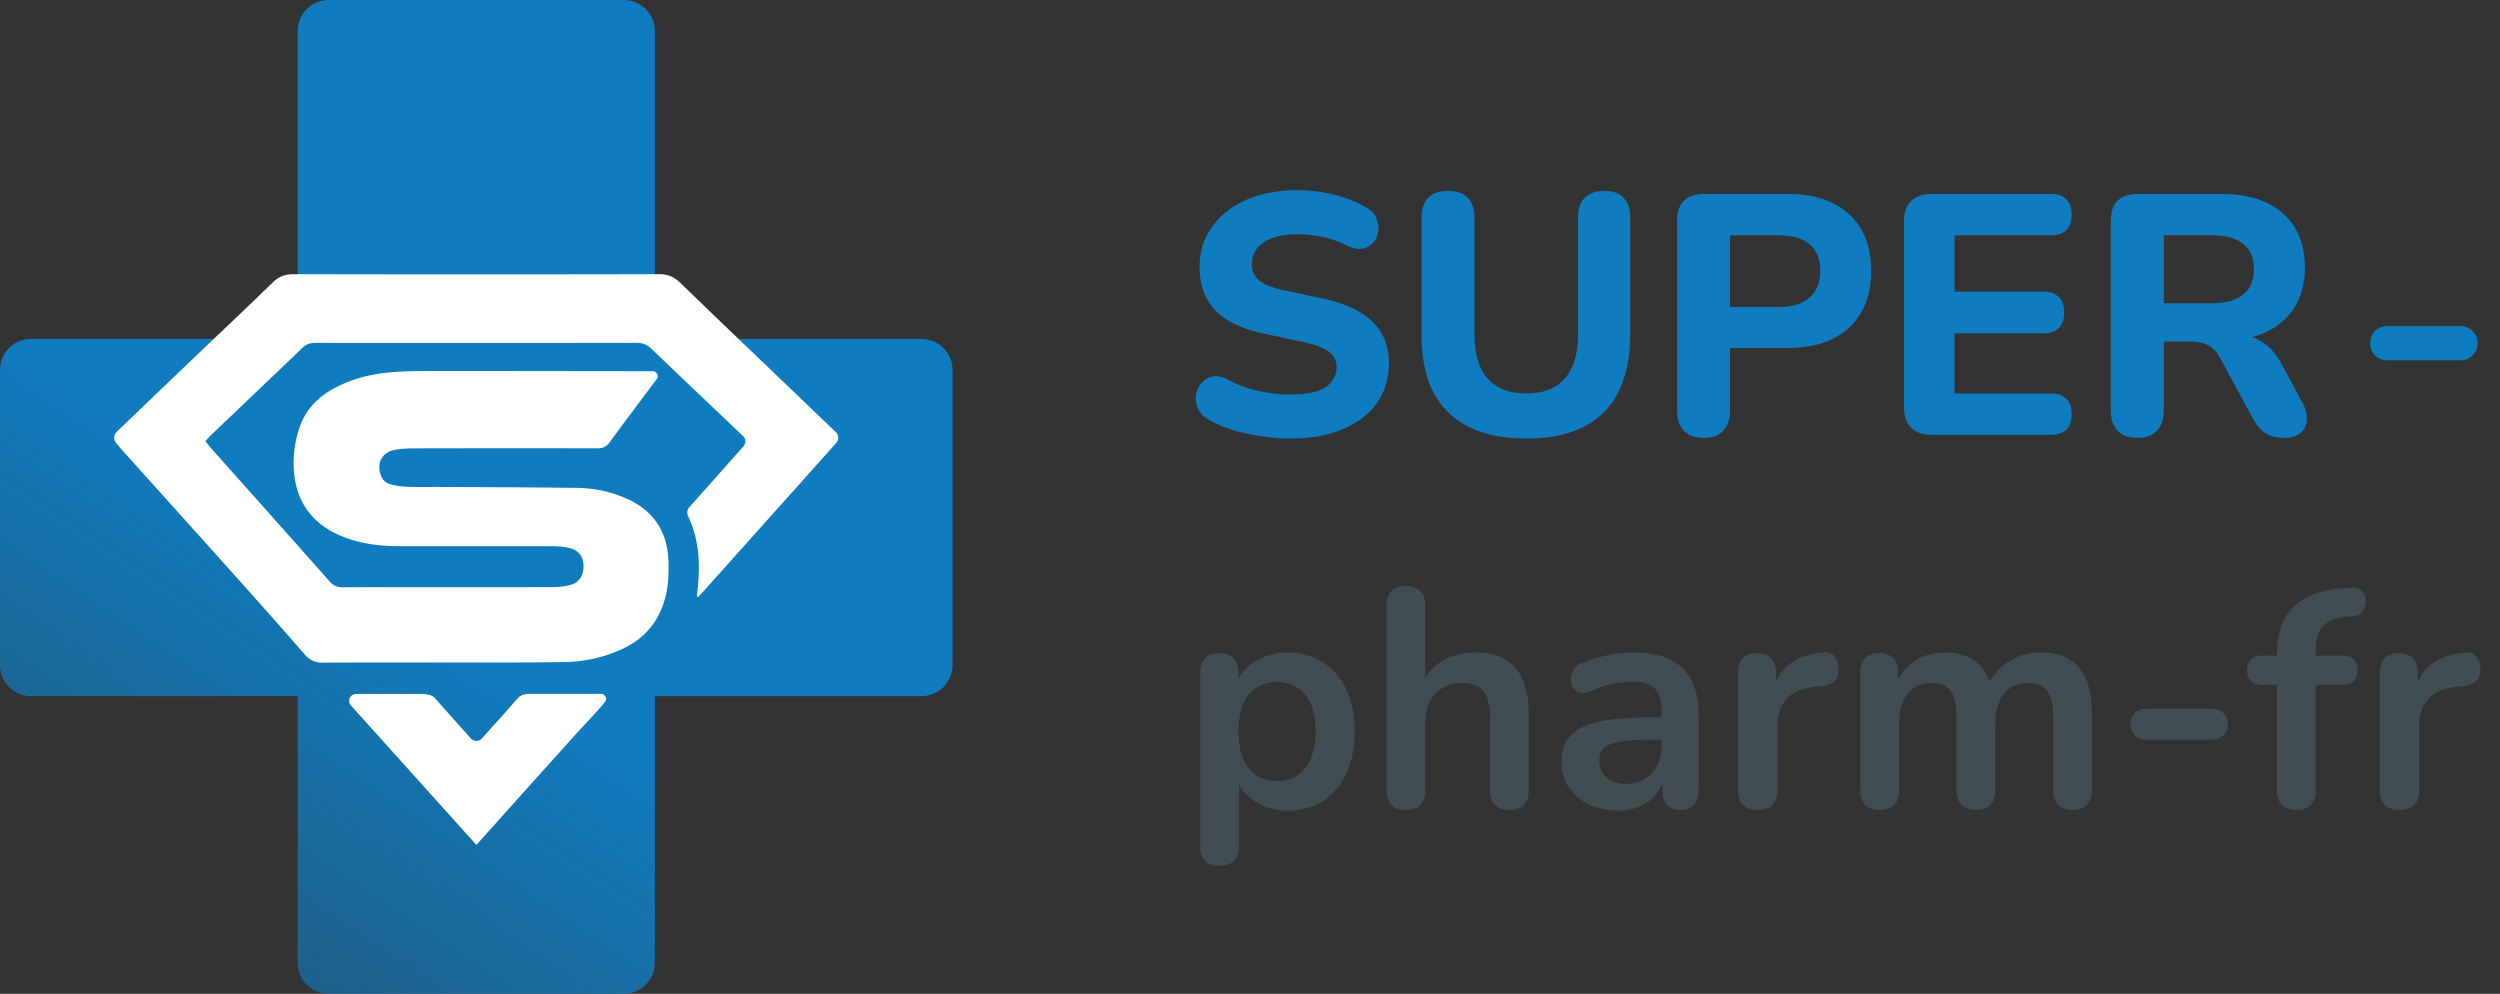
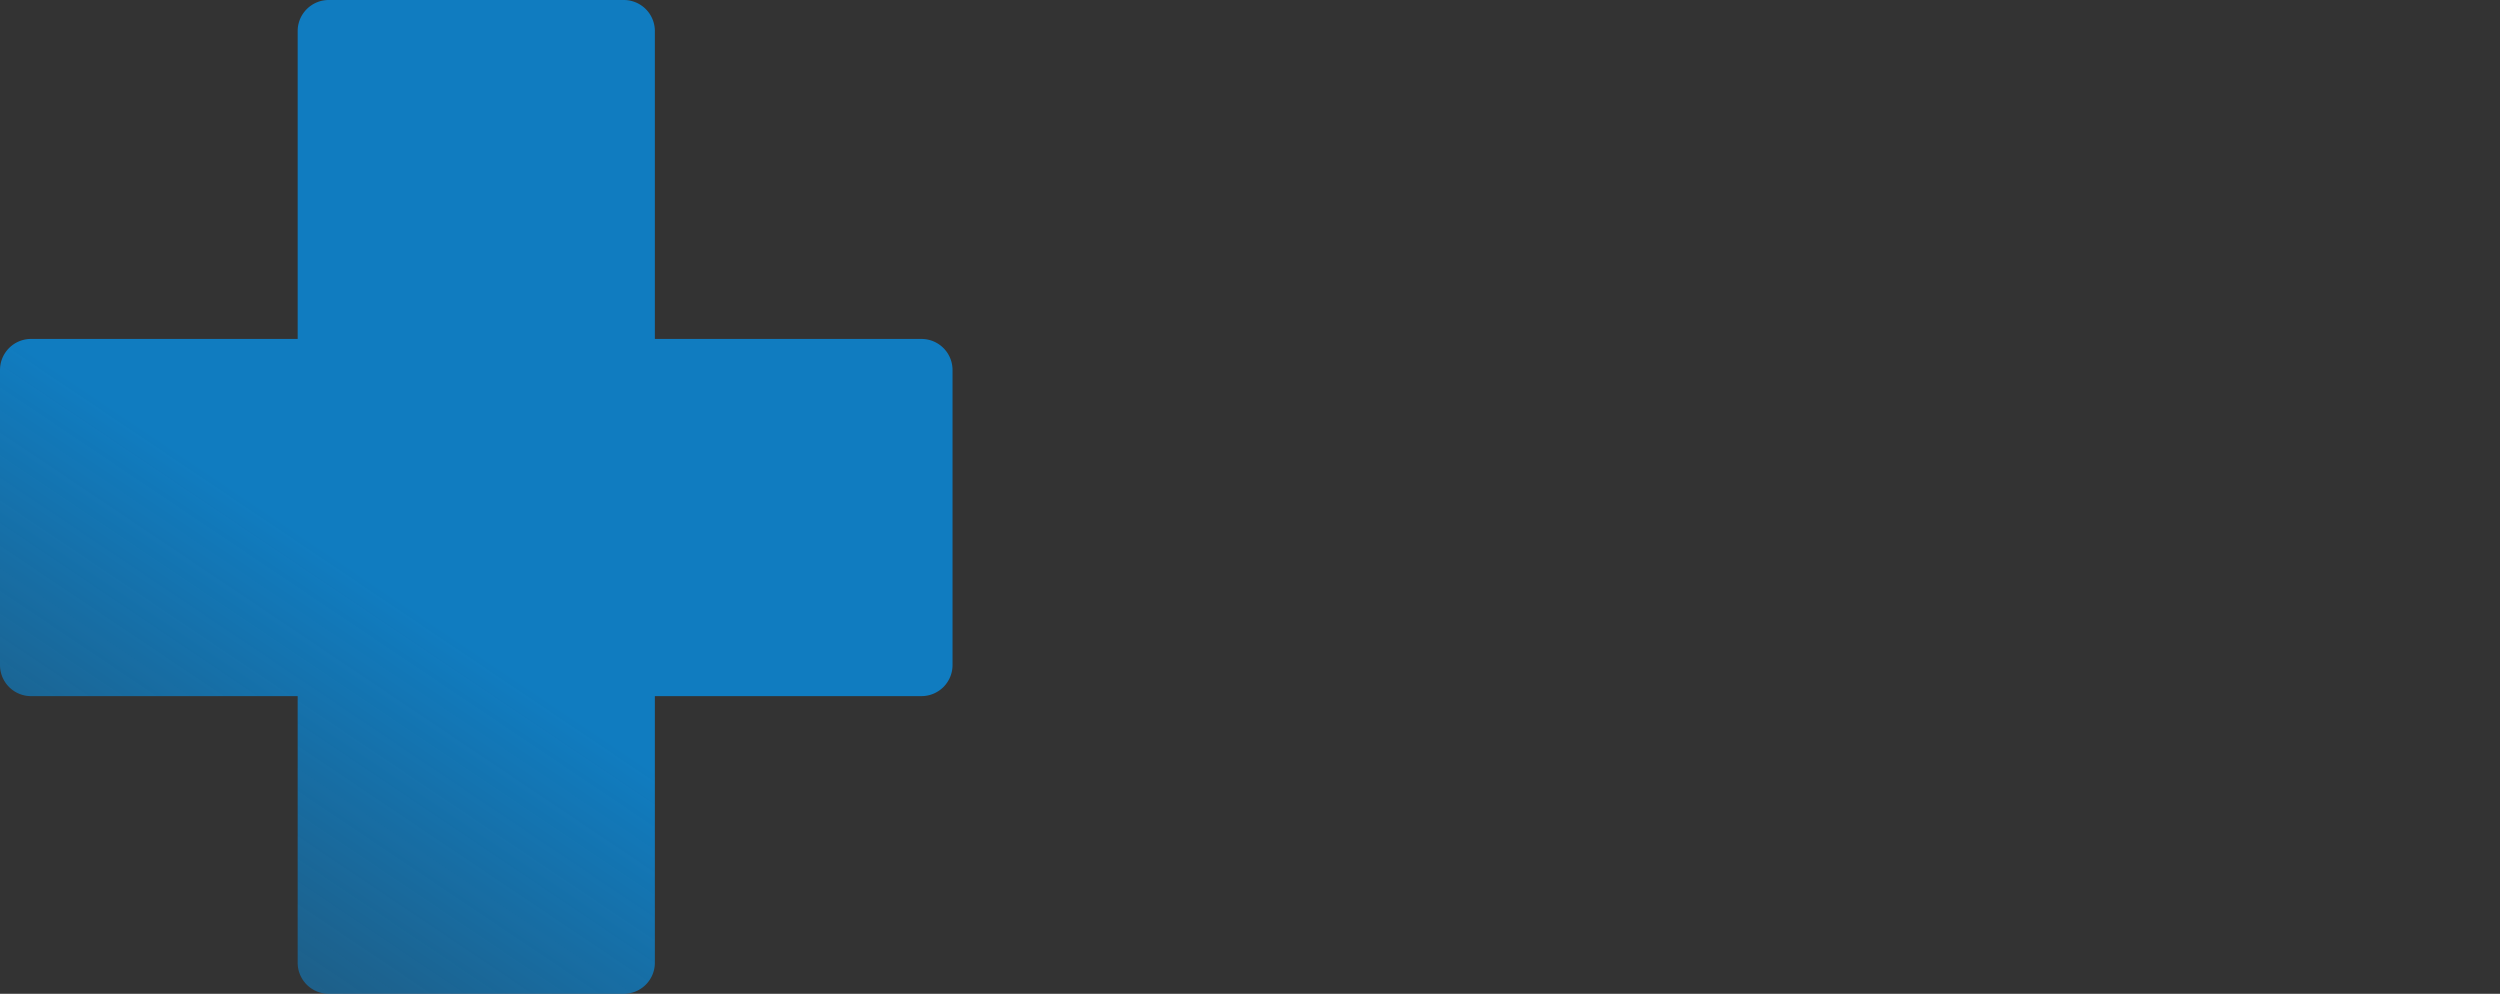
<svg xmlns="http://www.w3.org/2000/svg" width="161" height="64" fill="none">
  <rect width="100%" height="100%" fill="#333333" stroke="none" />
-   <path d="M83.106 28.242a12.03 12.03 0 0 1-1.892-.154c-.63-.088-1.24-.22-1.826-.396a7.379 7.379 0 0 1-1.54-.66c-.323-.176-.55-.403-.682-.682a1.703 1.703 0 0 1-.154-.88c.044-.293.154-.55.33-.77a1.21 1.21 0 0 1 .704-.44c.293-.073.616-.022.968.154a7.317 7.317 0 0 0 1.958.748c.719.161 1.43.242 2.134.242 1.07 0 1.833-.161 2.288-.484.455-.337.682-.755.682-1.254 0-.425-.161-.763-.484-1.012-.323-.25-.887-.462-1.694-.638l-2.486-.528c-1.408-.293-2.457-.792-3.146-1.496-.675-.719-1.012-1.657-1.012-2.816 0-.733.154-1.4.462-2.002a4.718 4.718 0 0 1 1.298-1.562c.557-.44 1.217-.777 1.98-1.012a8.801 8.801 0 0 1 2.552-.352c.821 0 1.628.103 2.42.308.792.19 1.489.477 2.09.858.293.176.491.403.594.682.117.264.154.535.11.814a1.21 1.21 0 0 1-.33.704 1.195 1.195 0 0 1-.682.396c-.279.059-.616-.007-1.012-.198a6.219 6.219 0 0 0-1.54-.55 7.892 7.892 0 0 0-1.672-.176c-.616 0-1.144.08-1.584.242-.425.161-.755.389-.99.682-.22.293-.33.63-.33 1.012 0 .425.154.77.462 1.034.308.264.843.477 1.606.638l2.486.528c1.437.308 2.508.807 3.212 1.496.704.675 1.056 1.57 1.056 2.684 0 .733-.147 1.4-.44 2.002a4.34 4.34 0 0 1-1.276 1.518c-.557.425-1.225.755-2.002.99-.777.22-1.65.33-2.618.33zM98.3 28.242c-1.1 0-2.076-.14-2.926-.418-.836-.293-1.54-.719-2.112-1.276-.572-.557-1.005-1.254-1.298-2.09-.279-.85-.418-1.833-.418-2.948v-7.48c0-.572.146-1.005.44-1.298.293-.293.718-.44 1.276-.44.542 0 .96.147 1.254.44.293.293.44.726.44 1.298v7.502c0 1.261.286 2.215.858 2.86.572.63 1.4.946 2.486.946 1.085 0 1.906-.315 2.464-.946.572-.645.858-1.599.858-2.86V14.03c0-.572.146-1.005.44-1.298.293-.293.711-.44 1.254-.44.542 0 .953.147 1.232.44.293.293.44.726.44 1.298v7.48c0 1.481-.257 2.728-.77 3.74a4.895 4.895 0 0 1-2.244 2.244c-.983.499-2.208.748-3.674.748zM109.721 28.198c-.557 0-.982-.154-1.276-.462-.293-.308-.44-.74-.44-1.298v-12.21c0-.572.147-1.005.44-1.298.308-.293.741-.44 1.298-.44h5.346c1.731 0 3.066.44 4.004 1.32.939.865 1.408 2.075 1.408 3.63 0 1.555-.469 2.772-1.408 3.652-.938.88-2.273 1.32-4.004 1.32h-3.674v4.026c0 .557-.146.99-.44 1.298-.278.308-.696.462-1.254.462zm1.694-8.426h3.102c.88 0 1.548-.198 2.002-.594.47-.396.704-.975.704-1.738s-.234-1.335-.704-1.716c-.454-.381-1.122-.572-2.002-.572h-3.102v4.62zM124.397 28c-.572 0-1.012-.154-1.32-.462-.308-.308-.462-.748-.462-1.32V14.272c0-.572.154-1.012.462-1.32.308-.308.748-.462 1.32-.462h7.678c.44 0 .77.117.99.352.234.22.352.543.352.968 0 .44-.118.777-.352 1.012-.22.22-.55.33-.99.33h-6.204v3.63h5.698c.454 0 .792.117 1.012.352.234.22.352.55.352.99 0 .44-.118.777-.352 1.012-.22.22-.558.33-1.012.33h-5.698v3.872h6.204c.44 0 .77.117.99.352.234.22.352.543.352.968 0 .44-.118.777-.352 1.012-.22.22-.55.33-.99.33h-7.678zM137.651 28.198c-.557 0-.983-.154-1.276-.462-.293-.308-.44-.74-.44-1.298v-12.21c0-.572.147-1.005.44-1.298.308-.293.741-.44 1.298-.44h5.346c1.731 0 3.065.418 4.004 1.254.939.836 1.408 2.002 1.408 3.498 0 .968-.213 1.804-.638 2.508-.425.704-1.041 1.247-1.848 1.628-.792.381-1.767.572-2.926.572l.176-.374h.902c.616 0 1.151.154 1.606.462.469.293.873.748 1.21 1.364l1.364 2.53c.205.367.301.726.286 1.078a1.161 1.161 0 0 1-.396.858c-.249.22-.616.33-1.1.33-.484 0-.88-.103-1.188-.308-.293-.205-.557-.52-.792-.946l-2.112-3.894c-.22-.41-.491-.69-.814-.836-.308-.147-.689-.22-1.144-.22h-1.672v4.444c0 .557-.147.99-.44 1.298-.279.308-.697.462-1.254.462zm1.694-8.668h3.058c.909 0 1.591-.183 2.046-.55.469-.367.704-.917.704-1.65 0-.719-.235-1.261-.704-1.628-.455-.367-1.137-.55-2.046-.55h-3.058v4.378zM153.768 23.204c-.323 0-.594-.103-.814-.308a1.121 1.121 0 0 1-.308-.792c0-.323.103-.587.308-.792.22-.205.491-.308.814-.308h4.686c.308 0 .565.103.77.308.22.205.33.47.33.792 0 .308-.11.572-.33.792a1.044 1.044 0 0 1-.77.308h-4.686z" fill="#107CC0" />
-   <path d="M78.54 55.76c-.4 0-.707-.106-.92-.32-.214-.213-.32-.526-.32-.94V43.32c0-.413.106-.726.32-.94.213-.213.513-.32.9-.32.4 0 .707.107.92.32.213.214.32.527.32.94v1.56l-.22-.6c.2-.68.606-1.226 1.22-1.64.626-.413 1.353-.62 2.18-.62.853 0 1.6.207 2.24.62.653.414 1.16 1 1.52 1.76.36.747.54 1.647.54 2.7 0 1.04-.18 1.947-.54 2.72-.36.76-.86 1.347-1.5 1.76-.64.414-1.394.62-2.26.62-.814 0-1.527-.2-2.14-.6-.614-.413-1.027-.946-1.24-1.6h.24v4.5c0 .414-.114.727-.34.94-.213.214-.52.32-.92.32zm3.7-5.46c.493 0 .927-.12 1.3-.36s.66-.593.86-1.06c.213-.48.32-1.073.32-1.78 0-1.066-.227-1.86-.68-2.38-.454-.533-1.053-.8-1.8-.8-.493 0-.927.12-1.3.36-.373.227-.667.58-.88 1.06-.2.467-.3 1.054-.3 1.76 0 1.054.227 1.854.68 2.4.453.534 1.053.8 1.8.8zM90.532 52.16c-.4 0-.707-.106-.92-.32-.213-.226-.32-.546-.32-.96V39c0-.413.107-.726.32-.94.213-.213.52-.32.92-.32s.707.107.92.32c.227.214.34.527.34.94v5.18h-.28c.293-.706.747-1.24 1.36-1.6.627-.373 1.333-.56 2.12-.56.787 0 1.433.147 1.94.44.507.294.887.74 1.14 1.34.253.587.38 1.334.38 2.24v4.84c0 .414-.107.734-.32.96-.213.214-.52.32-.92.32s-.713-.106-.94-.32c-.213-.226-.32-.546-.32-.96v-4.72c0-.76-.147-1.313-.44-1.66-.28-.346-.72-.52-1.32-.52-.733 0-1.32.234-1.76.7-.427.454-.64 1.06-.64 1.82v4.38c0 .854-.42 1.28-1.26 1.28zM104.211 52.2c-.706 0-1.34-.133-1.9-.4a3.45 3.45 0 0 1-1.3-1.12 2.818 2.818 0 0 1-.46-1.58c0-.72.187-1.286.56-1.7.374-.426.98-.733 1.82-.92.84-.186 1.967-.28 3.38-.28h1v1.44h-.98c-.826 0-1.486.04-1.98.12-.493.08-.846.22-1.06.42-.2.187-.3.454-.3.8 0 .44.154.8.46 1.08.307.28.734.42 1.28.42.44 0 .827-.1 1.16-.3.347-.213.62-.5.82-.86.2-.36.3-.773.3-1.24v-2.3c0-.666-.146-1.146-.44-1.44-.293-.293-.786-.44-1.48-.44a6.29 6.29 0 0 0-1.26.14c-.44.094-.906.254-1.4.48-.253.12-.48.154-.68.1a.768.768 0 0 1-.44-.32 1.055 1.055 0 0 1-.16-.56c0-.2.054-.393.16-.58.107-.2.287-.346.54-.44a9.098 9.098 0 0 1 1.76-.54 8.617 8.617 0 0 1 1.56-.16c.96 0 1.747.147 2.36.44.627.294 1.094.74 1.4 1.34.307.587.46 1.347.46 2.28v4.8c0 .414-.1.734-.3.96-.2.214-.486.32-.86.32-.373 0-.666-.106-.88-.32-.2-.226-.3-.546-.3-.96v-.96h.16a2.77 2.77 0 0 1-.56 1.22 2.7 2.7 0 0 1-1.02.78c-.413.187-.886.28-1.42.28zM113.209 52.16c-.414 0-.734-.106-.96-.32-.214-.226-.32-.546-.32-.96v-7.56c0-.413.106-.726.32-.94.213-.213.513-.32.9-.32.386 0 .686.107.9.32.213.214.32.527.32.94v1.26h-.2c.186-.8.553-1.406 1.1-1.82.546-.413 1.273-.66 2.18-.74.28-.026.5.047.66.22.173.16.273.414.3.76.026.334-.054.607-.24.82-.174.2-.44.32-.8.36l-.44.04c-.814.08-1.427.334-1.84.76-.414.414-.62 1-.62 1.76v4.14c0 .414-.107.734-.32.96-.214.214-.527.32-.94.32zM121.041 52.16c-.4 0-.707-.106-.92-.32-.214-.226-.32-.546-.32-.96v-7.56c0-.413.106-.726.32-.94.213-.213.513-.32.9-.32.386 0 .686.107.9.32.213.214.32.527.32.94v1.46l-.22-.6a3.403 3.403 0 0 1 1.24-1.58c.56-.386 1.226-.58 2-.58.786 0 1.433.187 1.94.56.506.374.86.947 1.06 1.72h-.28a3.323 3.323 0 0 1 1.32-1.66c.613-.413 1.32-.62 2.12-.62.746 0 1.36.147 1.84.44.493.294.86.74 1.1 1.34.24.587.36 1.334.36 2.24v4.84c0 .414-.114.734-.34.96-.214.214-.52.32-.92.32s-.707-.106-.92-.32c-.214-.226-.32-.546-.32-.96v-4.74c0-.746-.127-1.293-.38-1.64-.24-.346-.654-.52-1.24-.52-.654 0-1.167.234-1.54.7-.374.454-.56 1.087-.56 1.9v4.3c0 .414-.107.734-.32.96-.214.214-.52.32-.92.32s-.714-.106-.94-.32c-.214-.226-.32-.546-.32-.96v-4.74c0-.746-.127-1.293-.38-1.64-.24-.346-.647-.52-1.22-.52-.654 0-1.167.234-1.54.7-.374.454-.56 1.087-.56 1.9v4.3c0 .854-.42 1.28-1.26 1.28zM138.22 47.64c-.294 0-.54-.093-.74-.28-.187-.2-.28-.44-.28-.72 0-.293.093-.533.28-.72.2-.186.446-.28.74-.28h4.26a.95.95 0 0 1 .7.28c.2.187.3.427.3.72 0 .28-.1.52-.3.72a.95.95 0 0 1-.7.28h-4.26zM147.892 52.16c-.4 0-.714-.106-.94-.32-.214-.226-.32-.546-.32-.96V44.1h-.92c-.32 0-.567-.08-.74-.24-.174-.173-.26-.406-.26-.7 0-.306.086-.54.26-.7.173-.16.42-.24.74-.24h1.64l-.72.66v-.68c0-1.373.346-2.4 1.04-3.08.693-.693 1.693-1.1 3-1.22l.68-.06c.266-.026.48.02.64.14.16.107.266.254.32.44.053.174.06.354.02.54-.04.187-.127.354-.26.5a.678.678 0 0 1-.48.22l-.28.02c-.76.054-1.314.247-1.66.58-.347.334-.52.84-.52 1.52v.74l-.32-.32h2.02c.32 0 .566.08.74.24.173.16.26.394.26.7 0 .294-.087.527-.26.7-.174.16-.42.24-.74.24h-1.7v6.78c0 .854-.414 1.28-1.24 1.28zM154.537 52.16c-.413 0-.733-.106-.96-.32-.213-.226-.32-.546-.32-.96v-7.56c0-.413.107-.726.32-.94.213-.213.513-.32.9-.32.386 0 .686.107.9.32.213.214.32.527.32.94v1.26h-.2c.187-.8.553-1.406 1.1-1.82.546-.413 1.273-.66 2.18-.74.28-.026.5.047.66.22.173.16.273.414.3.76.026.334-.053.607-.24.82-.173.2-.44.32-.8.36l-.44.04c-.813.08-1.427.334-1.84.76-.414.414-.62 1-.62 1.76v4.14c0 .414-.107.734-.32.96-.214.214-.527.32-.94.32z" fill="#424C53" />
  <path fill-rule="evenodd" clip-rule="evenodd" d="M21.17 0a2 2 0 0 0-2 2v19.827H2a2 2 0 0 0-2 2v19.004a2 2 0 0 0 2 2h17.17V62a2 2 0 0 0 2 2h19.003a2 2 0 0 0 2-2V44.83h17.17a2 2 0 0 0 2-2V23.828a2 2 0 0 0-2-2h-17.17V2a2 2 0 0 0-2-2H21.17z" fill="url(#a)" />
-   <path d="M13.23 28.412c.118-.13.204-.24.304-.336 1.979-1.89 3.963-3.775 5.936-5.671.247-.238.506-.323.837-.323 6.897.006 13.796.007 20.693-.004.386 0 .672.115.953.385 1.964 1.884 3.94 3.753 5.91 5.628a.43.43 0 0 1 .007.007c.181.176.165.473-.003.662l-3.478 3.909a.525.525 0 0 0-.073.576c.776 1.623.786 3.348.561 5.106a.075.075 0 0 0 .058.083.074.074 0 0 0 .072-.023l8.845-9.882a.496.496 0 0 0-.05-.72c-.815-.786-1.633-1.569-2.45-2.353-2.52-2.416-5.049-4.824-7.556-7.256-.402-.392-.813-.544-1.364-.543-7.846.015-15.69.015-23.536 0-.535 0-.934.146-1.326.526-1.724 1.679-3.477 3.328-5.216 4.99-1.58 1.51-3.158 3.025-4.735 4.54a4.116 4.116 0 0 0-.13.13.508.508 0 0 0-.022.668c.138.17.27.33.409.486 2.157 2.403 4.323 4.8 6.478 7.207 1.756 1.96 3.515 3.919 5.24 5.907.355.411.704.572 1.232.566 2.7-.026 5.402-.01 8.103-.012 2.47-.003 4.94.008 7.41-.029a9.08 9.08 0 0 0 3.752-.85c1.445-.679 2.382-1.797 2.776-3.391.179-.72.201-1.45.184-2.185-.045-1.867-.871-3.221-2.528-4.018-1.072-.516-2.213-.758-3.387-.773-2.936-.036-5.872-.042-8.807-.058-.715-.004-1.43.014-2.144-.012a5.174 5.174 0 0 1-1.053-.163c-.281-.07-.49-.272-.6-.56-.301-.797.067-1.503.89-1.654.38-.07.772-.095 1.158-.096 3.962-.008 7.922-.01 11.884-.002.34 0 .575-.09.788-.38.998-1.365 2.02-2.712 3.03-4.067l.019-.026c.143-.2-.01-.494-.257-.495-4.785-.006-9.57-.014-14.355-.013-.76 0-1.523.012-2.282.065-1.343.092-2.642.383-3.85 1.027-1.077.575-1.898 1.407-2.283 2.598a7.233 7.233 0 0 0-.361 1.962c-.074 2.219.793 3.972 2.925 4.913 1.222.539 2.511.712 3.825.715 3.293.009 6.586-.003 9.88.004.37 0 .748.025 1.107.11.65.153.948.588.928 1.245-.02.627-.335 1.03-.97 1.169a4.773 4.773 0 0 1-1.016.111c-4.505.007-9.01 0-13.516.008-.352 0-.605-.1-.85-.377-2.55-2.88-5.112-5.746-7.67-8.619-.111-.125-.21-.262-.328-.41l.001-.002zm17.451 26c1.085-1.21 2.1-2.345 3.119-3.48 1.03-1.148 2.065-2.293 3.095-3.442.846-.946 1.364-1.435 2.062-2.282.172-.208.016-.518-.254-.523h-4.482c-.337-.005-.672.041-.9.305-.754.869-1.527 1.719-2.296 2.574a.475.475 0 0 1-.695-.001l-.007-.008c-.778-.868-1.557-1.734-2.325-2.611-.192-.22-.657-.255-.944-.254-1.45 0-2.5-.003-4.113 0h-.003a.445.445 0 0 0-.335.745l8.077 8.977h.002z" fill="#fff" />
  <defs>
    <linearGradient id="a" x1="24.522" y1="37.771" x2="-9.89" y2="88.988" gradientUnits="userSpaceOnUse">
      <stop stop-color="#107CC0" />
      <stop offset="1" stop-color="#107CC0" stop-opacity="0" />
    </linearGradient>
  </defs>
</svg>